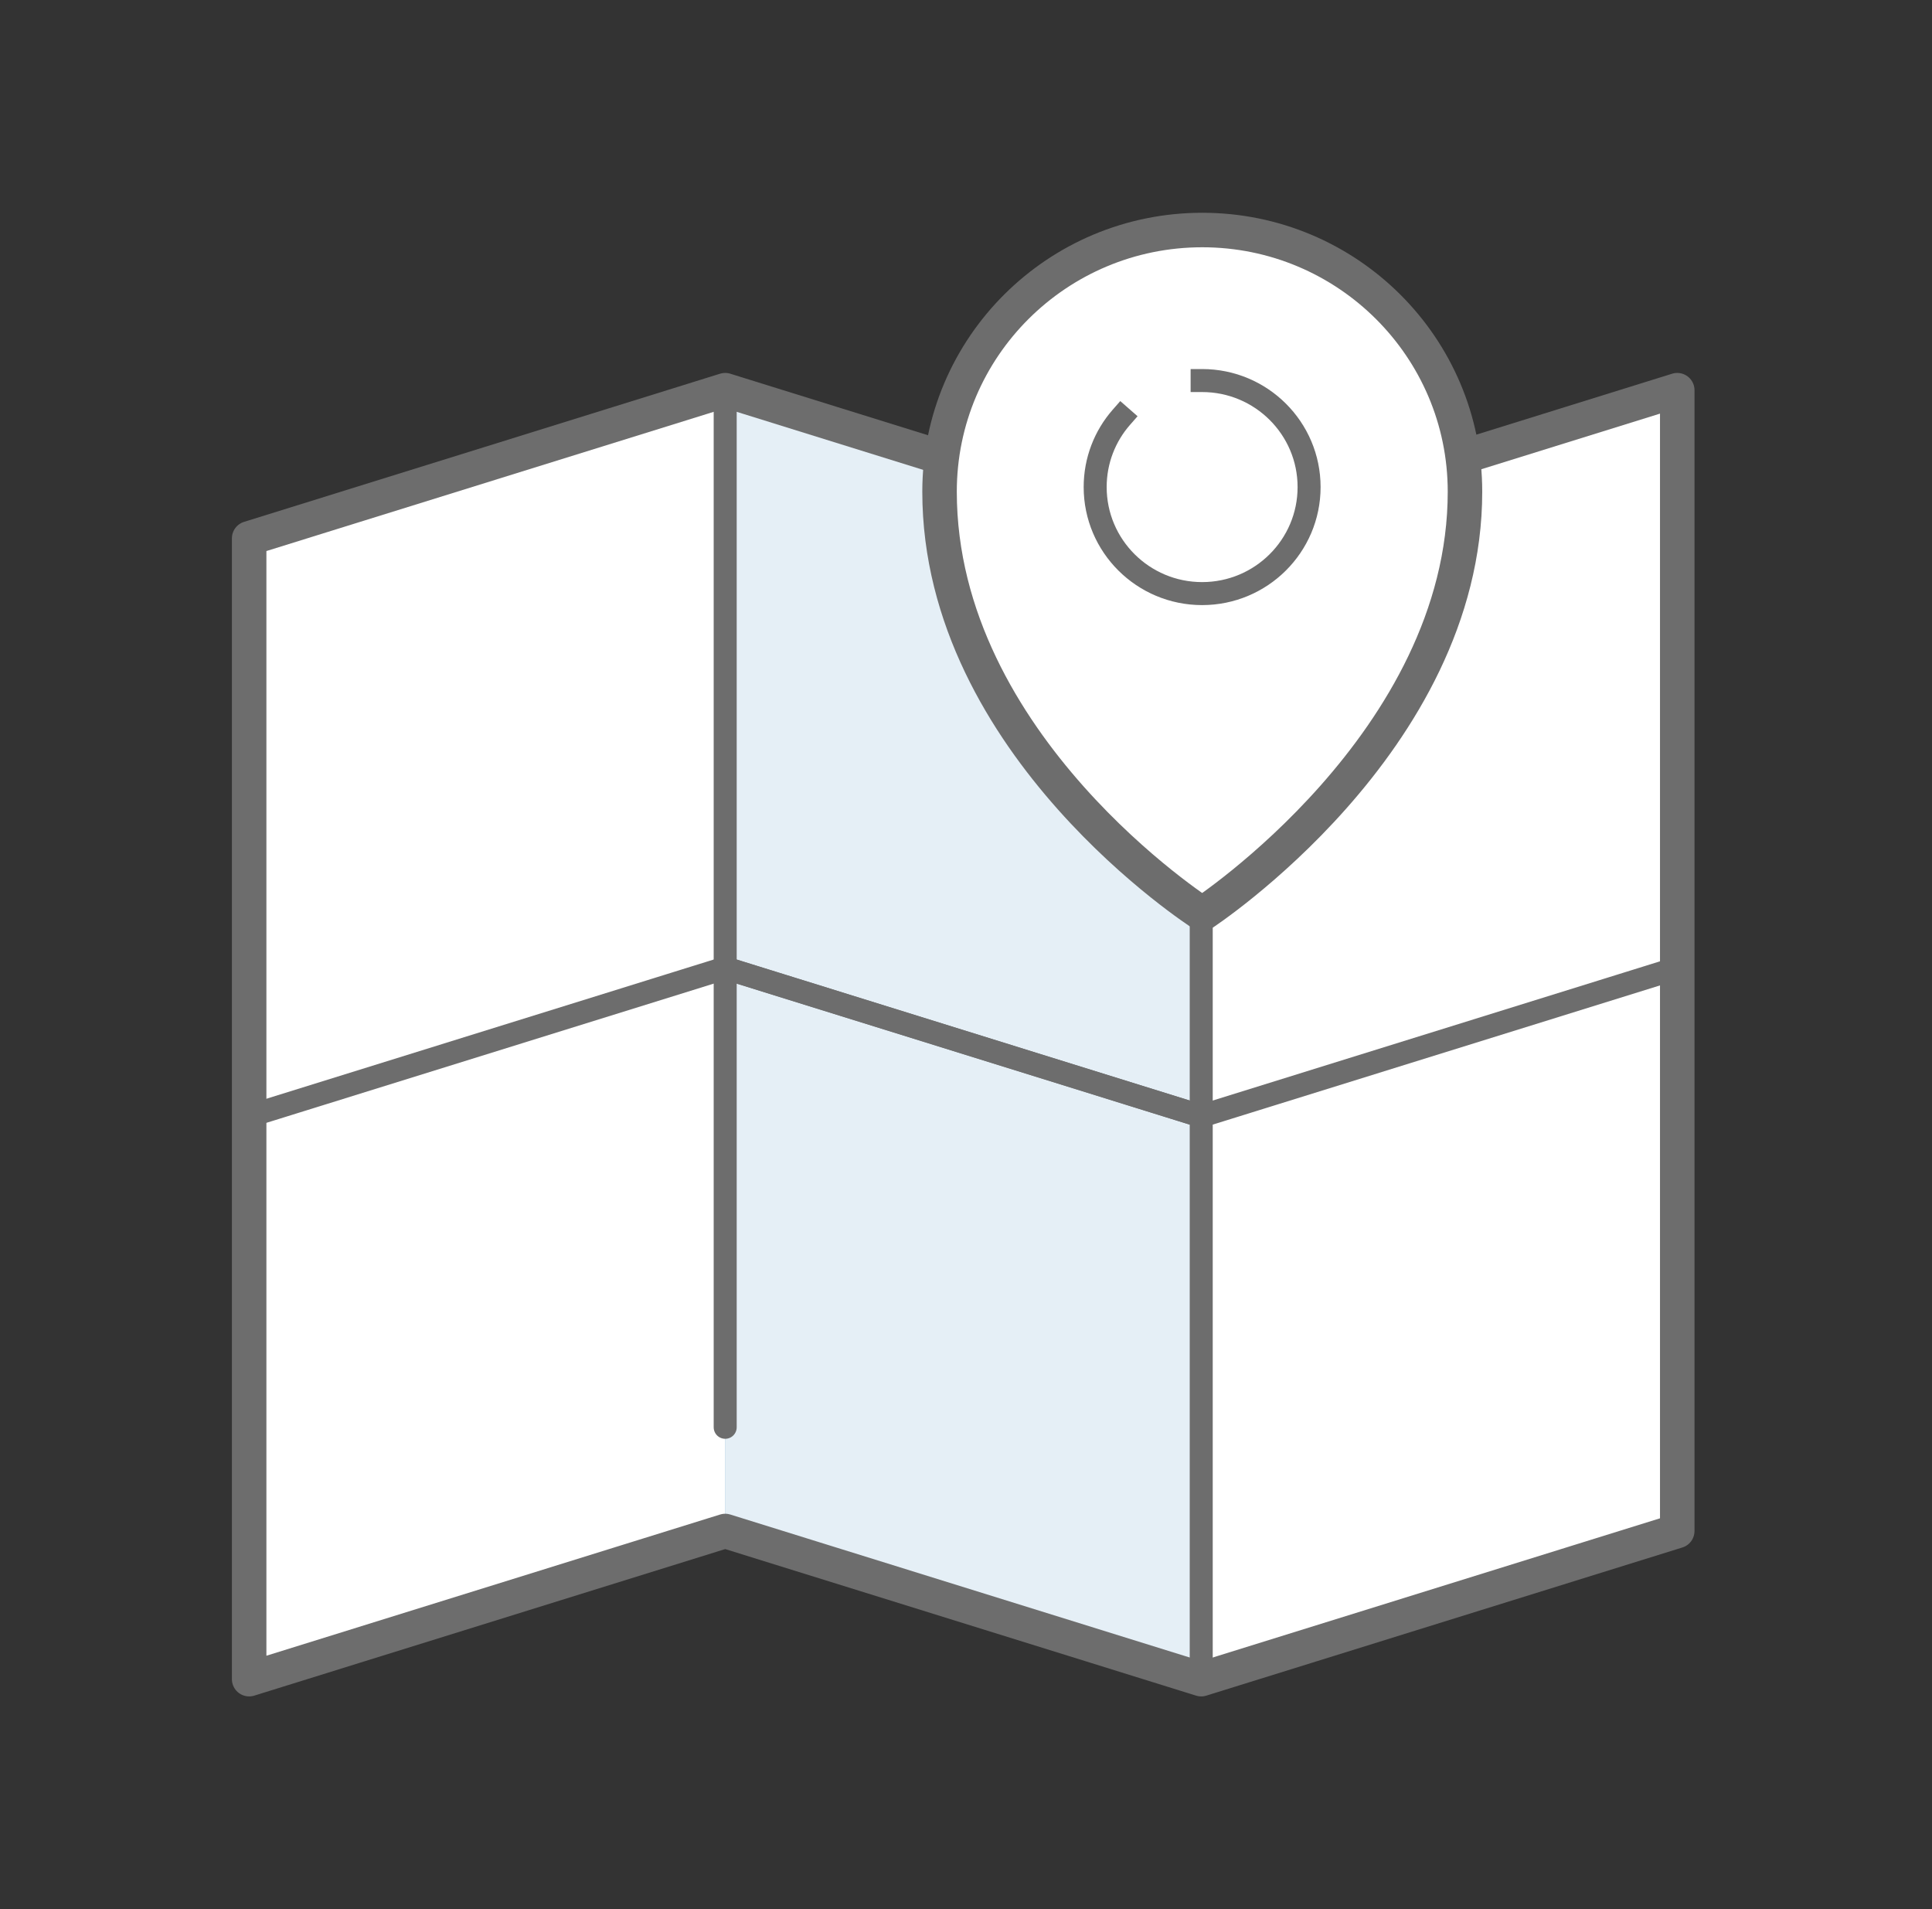
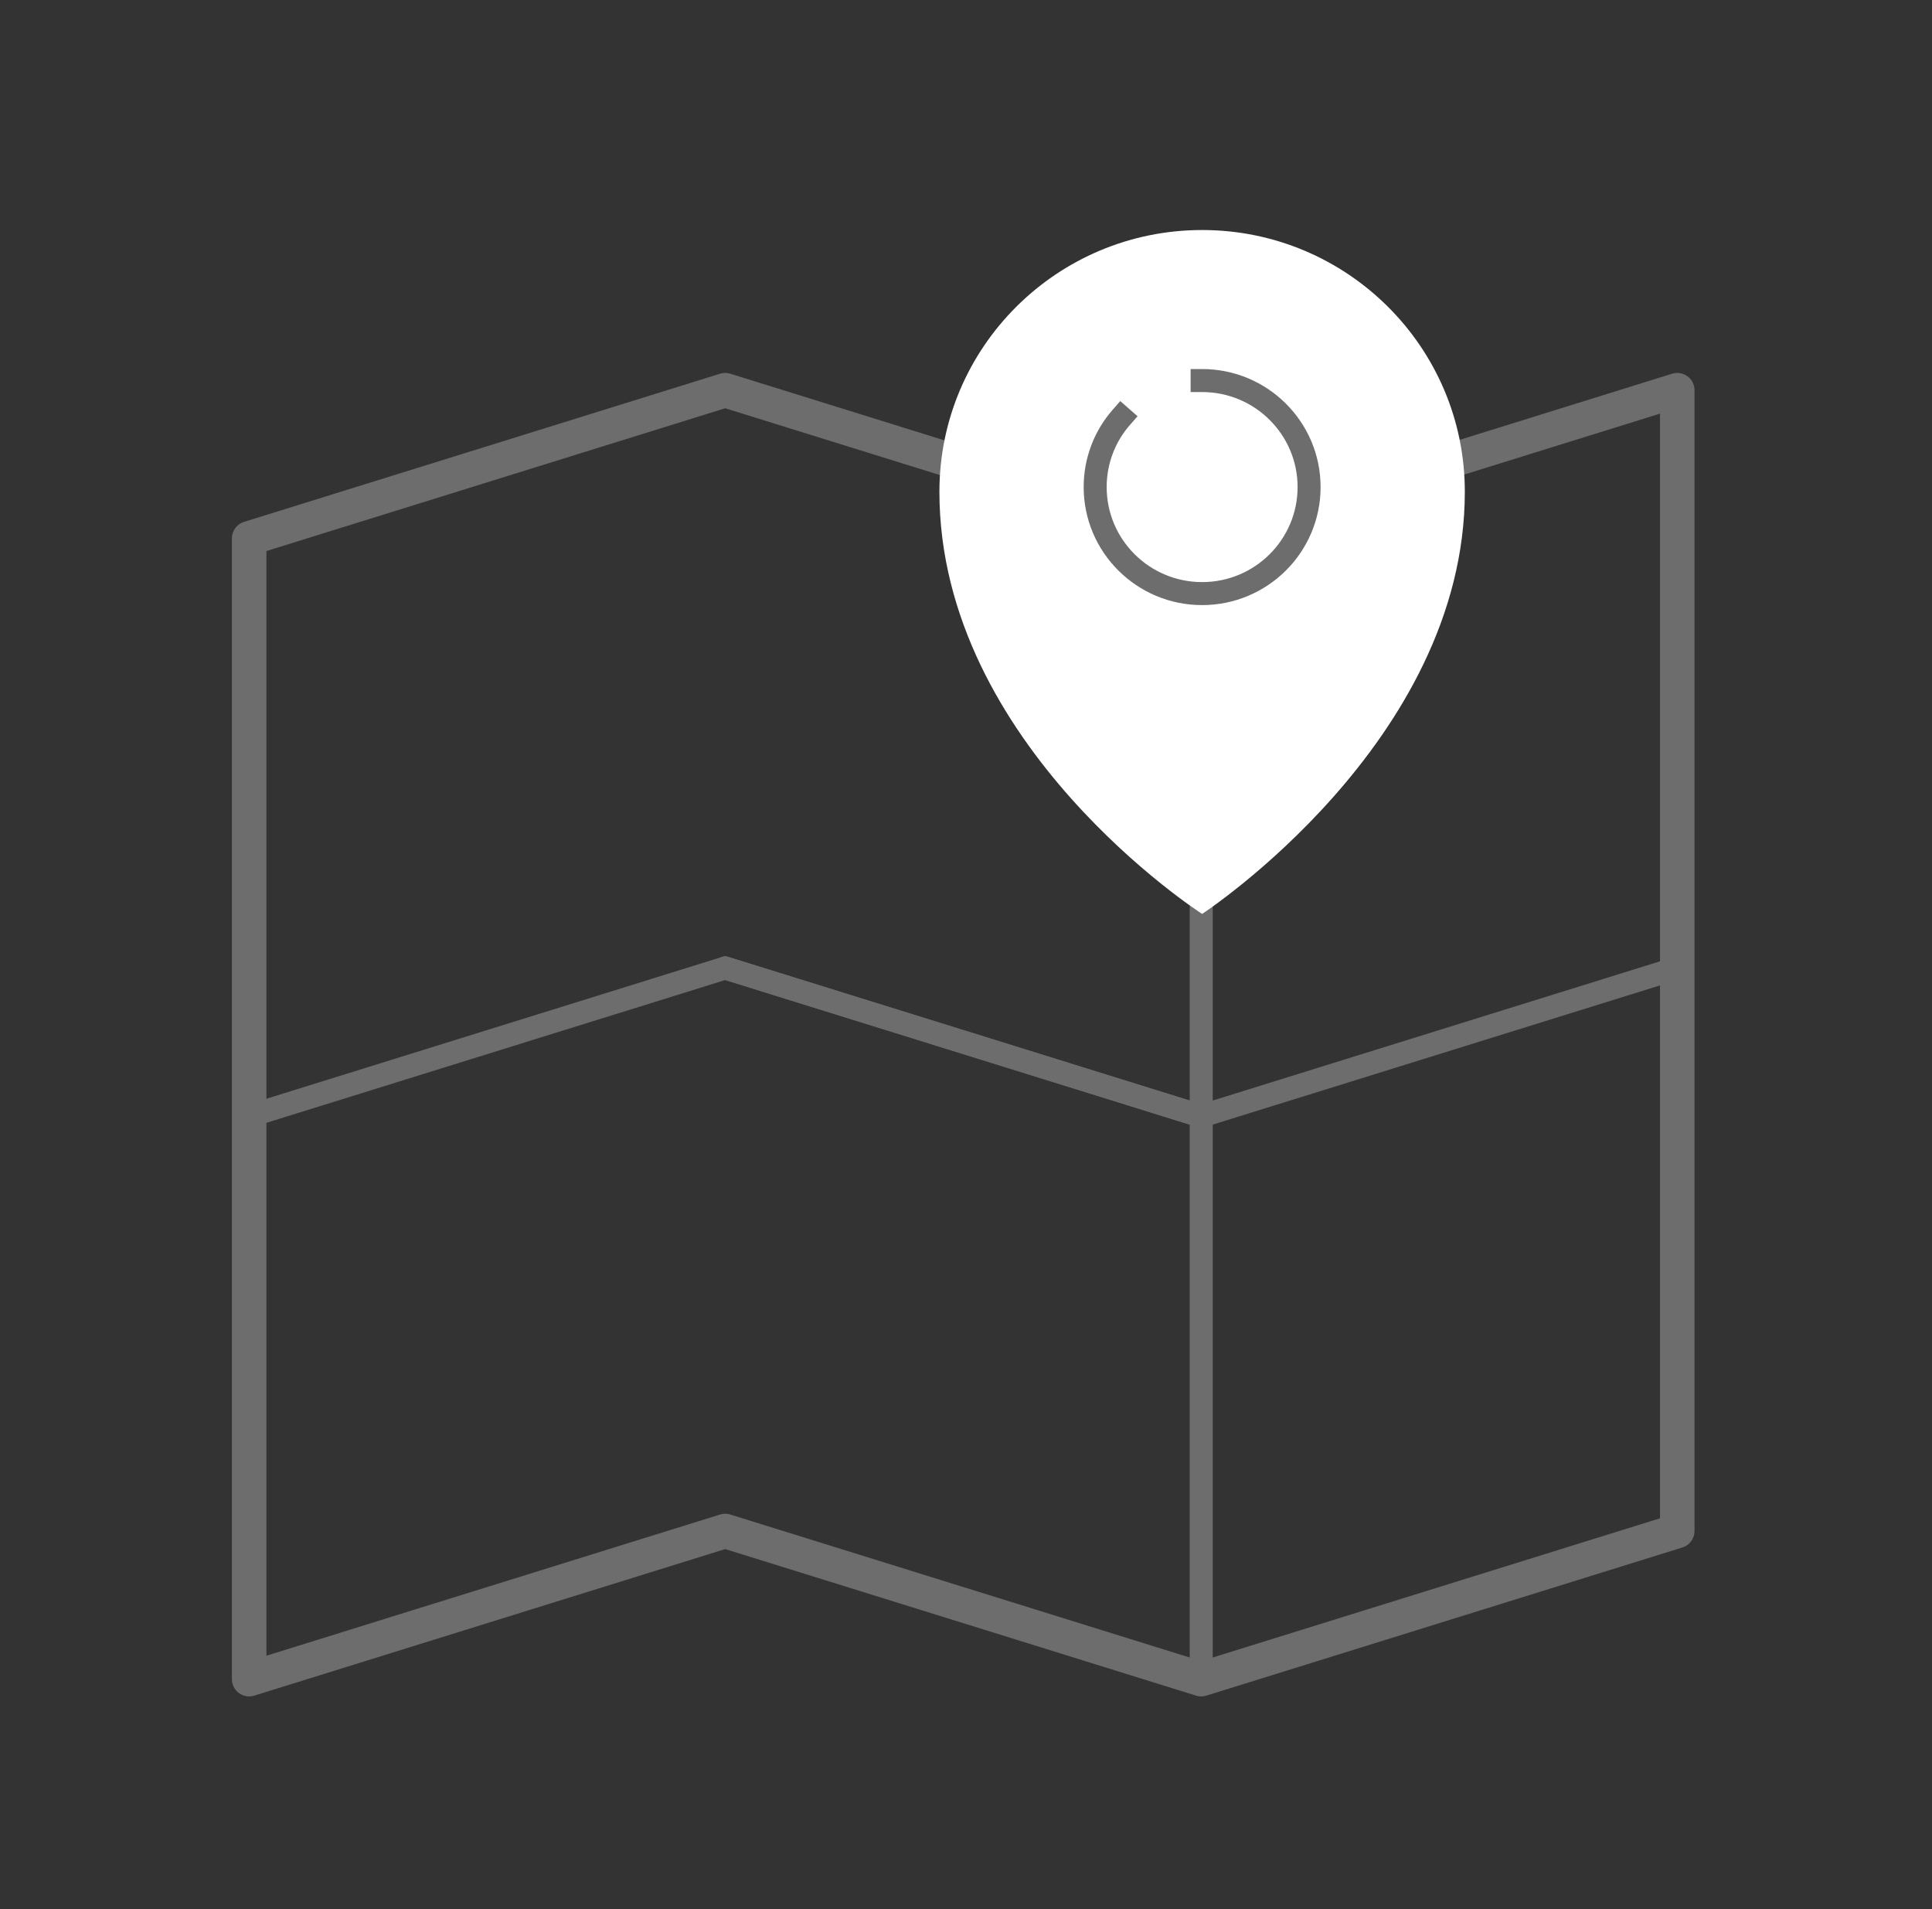
<svg xmlns="http://www.w3.org/2000/svg" width="84" height="83" viewBox="0 0 84 83" fill="none">
  <rect x="0" y="0" width="84" height="83" fill="#333333" stroke="none" />
-   <path d="M52.227 23.404L31.53 16.963L10.833 23.404V73L31.53 66.559L52.227 73L72.924 66.559V16.963L52.227 23.404Z" fill="white" />
-   <path d="M52.227 73L31.53 66.559V16.963L52.227 23.404V73Z" fill="#7BADD3" />
-   <path d="M52.227 73L31.53 66.559V16.963L52.227 23.404V73Z" fill="white" fill-opacity="0.8" />
  <path d="M10.833 48.524L31.53 42.083L52.227 48.524L72.924 42.083" stroke="#6D6D6D" stroke-miterlimit="10" stroke-linecap="round" />
  <path d="M31.53 42.083L52.227 48.524" stroke="#6D6D6D" stroke-miterlimit="10" stroke-linecap="round" />
-   <path d="M31.53 16.963V62.05" stroke="#6D6D6D" stroke-miterlimit="10" stroke-linecap="round" />
  <path d="M52.227 23.404L31.53 16.963L10.833 23.404V73L31.53 66.559L52.227 73L72.924 66.559V16.963L52.227 23.404Z" stroke="#6D6D6D" stroke-width="1.5" stroke-linecap="round" stroke-linejoin="round" />
  <path d="M52.227 73V35.642" stroke="#6D6D6D" stroke-miterlimit="10" stroke-linecap="round" />
  <path d="M52.266 27.629C55.846 27.629 58.747 24.74 58.747 21.175C58.747 17.611 55.846 14.721 52.266 14.721C48.687 14.721 45.785 17.611 45.785 21.175C45.785 24.74 48.687 27.629 52.266 27.629Z" fill="white" />
  <path d="M52.266 10C45.96 10 40.844 15.095 40.844 21.375C40.844 32.421 52.266 39.732 52.266 39.732C52.266 39.732 63.688 32.273 63.688 21.375C63.688 15.095 58.572 10 52.266 10ZM52.266 25.794C49.698 25.794 47.616 23.72 47.616 21.162C47.616 18.605 49.698 16.531 52.266 16.531C54.834 16.531 56.916 18.605 56.916 21.162C56.916 23.72 54.834 25.794 52.266 25.794Z" fill="white" />
-   <path d="M63.695 21.375C63.695 32.273 52.273 39.732 52.273 39.732C52.273 39.732 40.85 32.428 40.85 21.375C40.85 15.088 45.966 10 52.273 10C58.579 10 63.695 15.095 63.695 21.375Z" stroke="#6D6D6D" stroke-width="1.5" stroke-miterlimit="10" stroke-linecap="round" />
  <path d="M52.266 16.544C54.834 16.544 56.917 18.618 56.917 21.175C56.917 23.732 54.834 25.806 52.266 25.806C49.699 25.806 47.616 23.732 47.616 21.175C47.616 20.016 48.043 18.953 48.754 18.142" stroke="#6D6D6D" stroke-miterlimit="10" stroke-linecap="square" />
</svg>